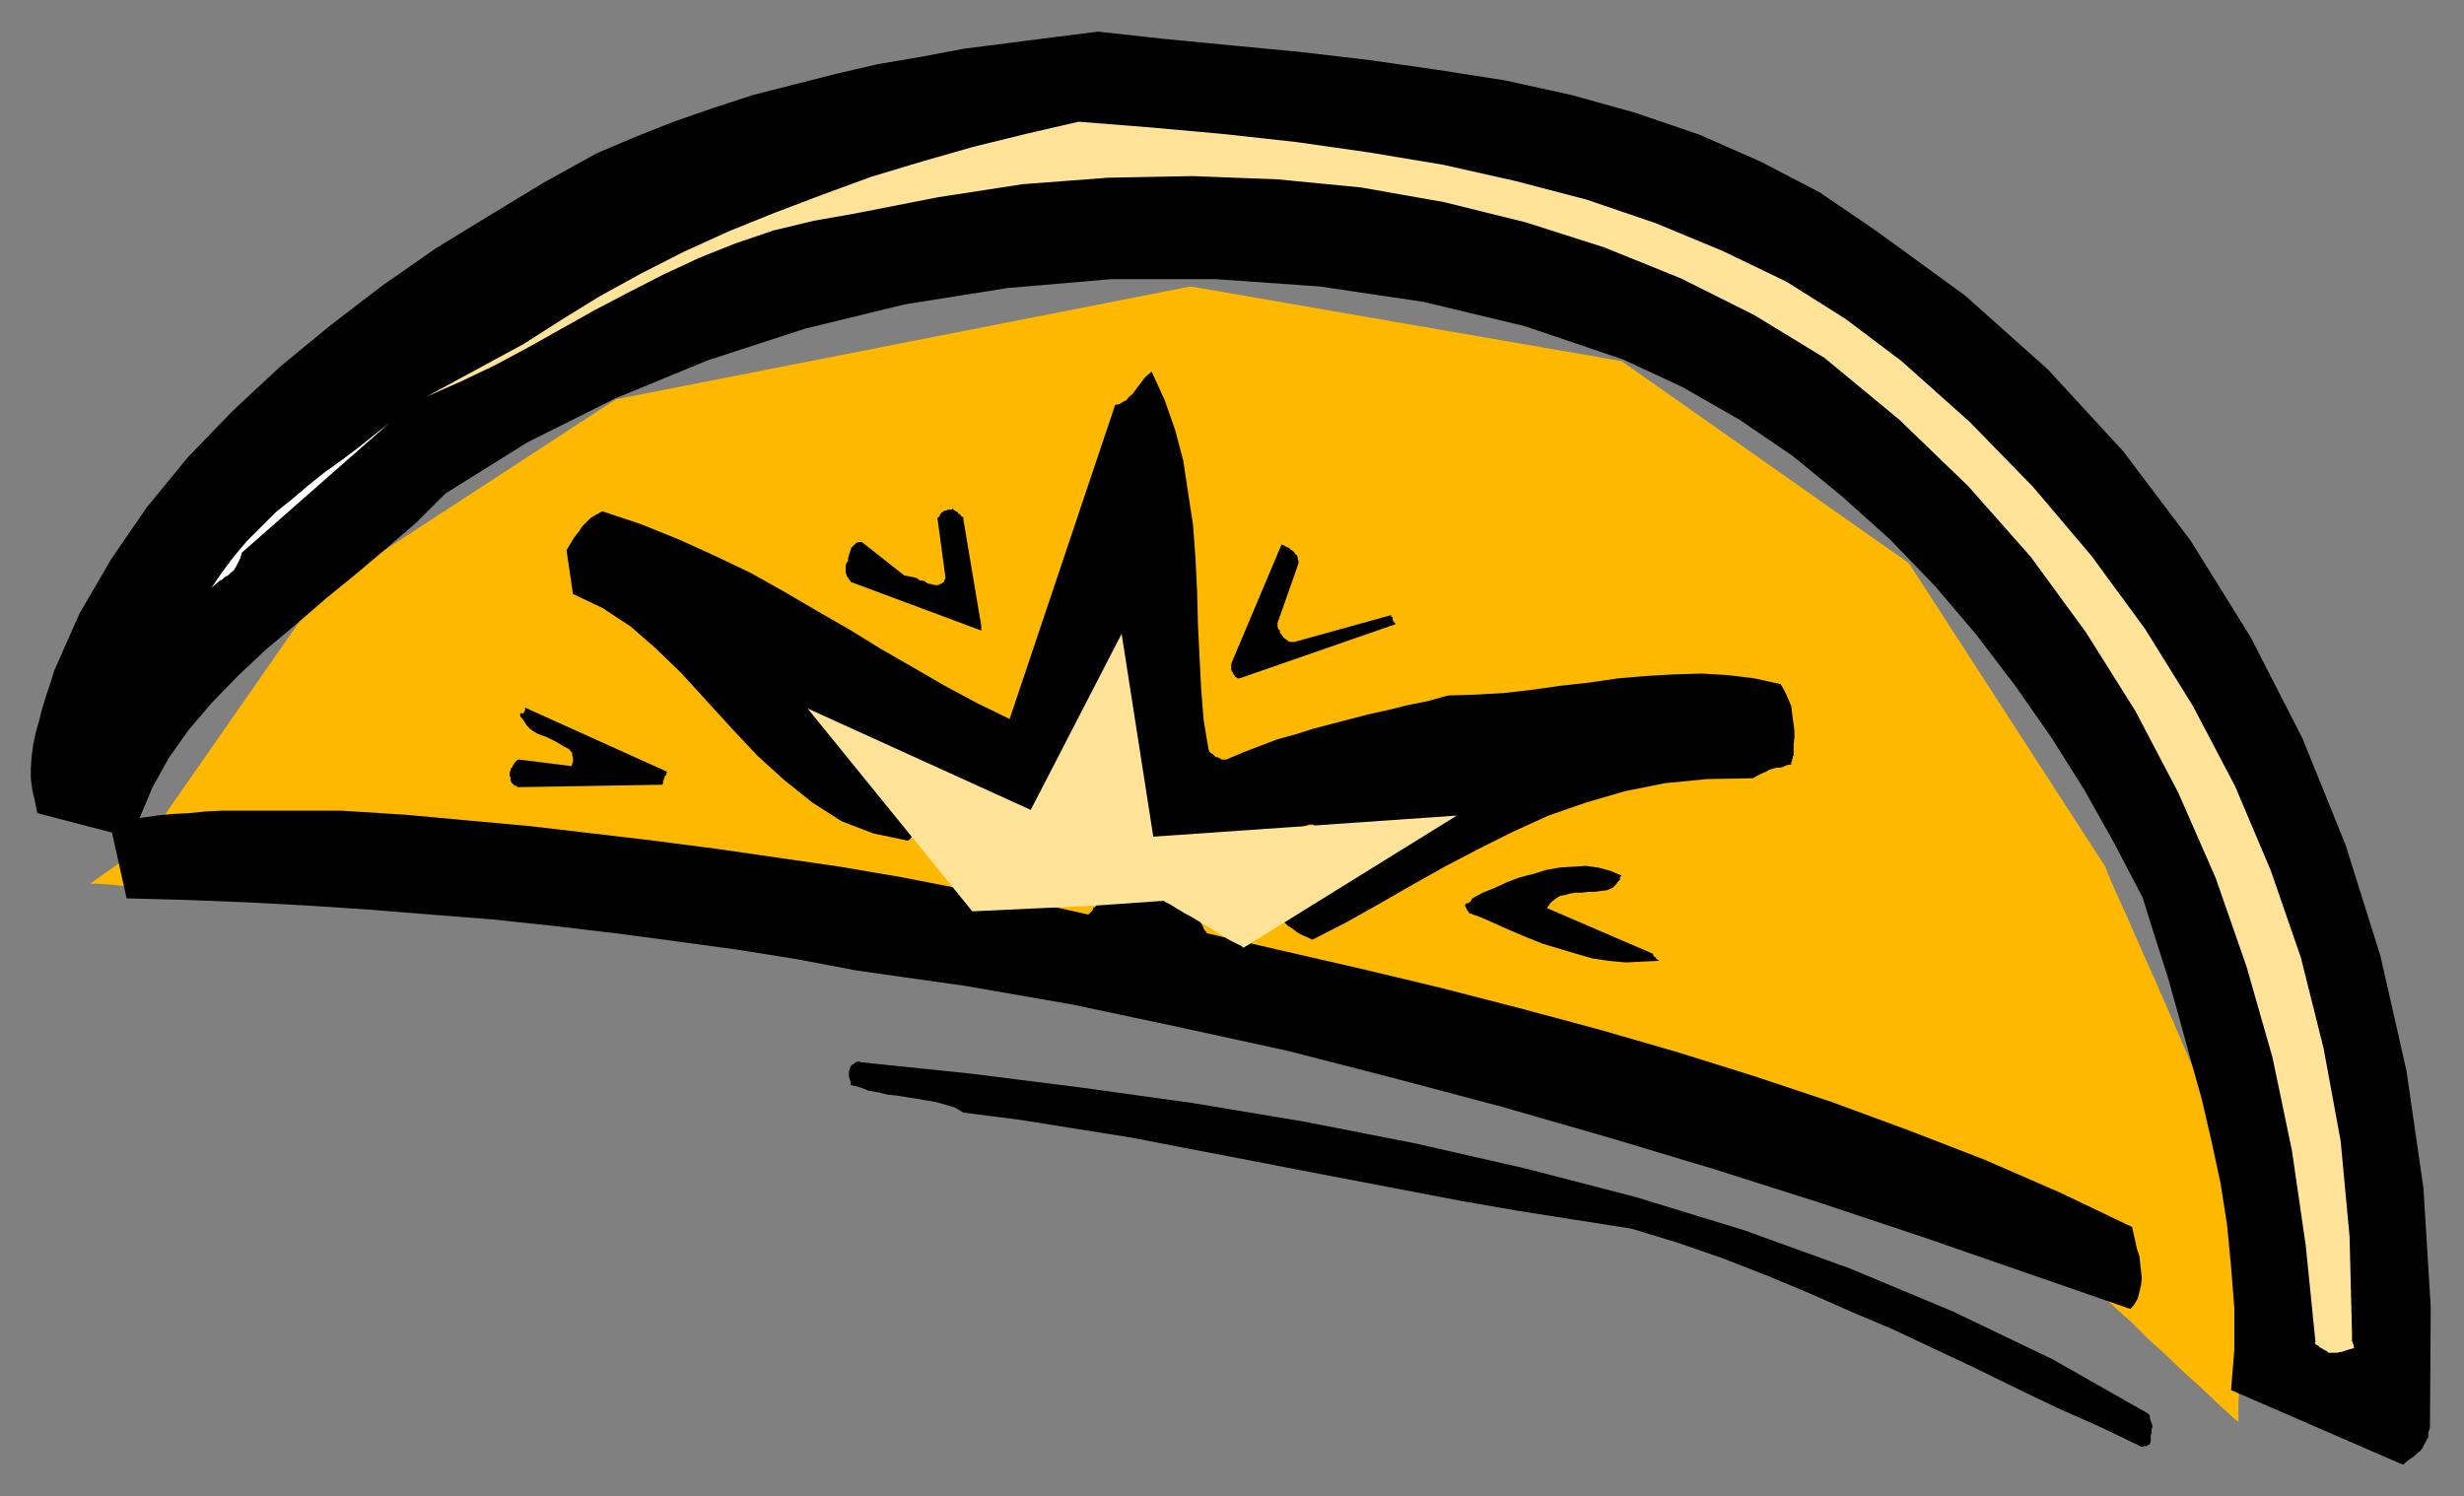
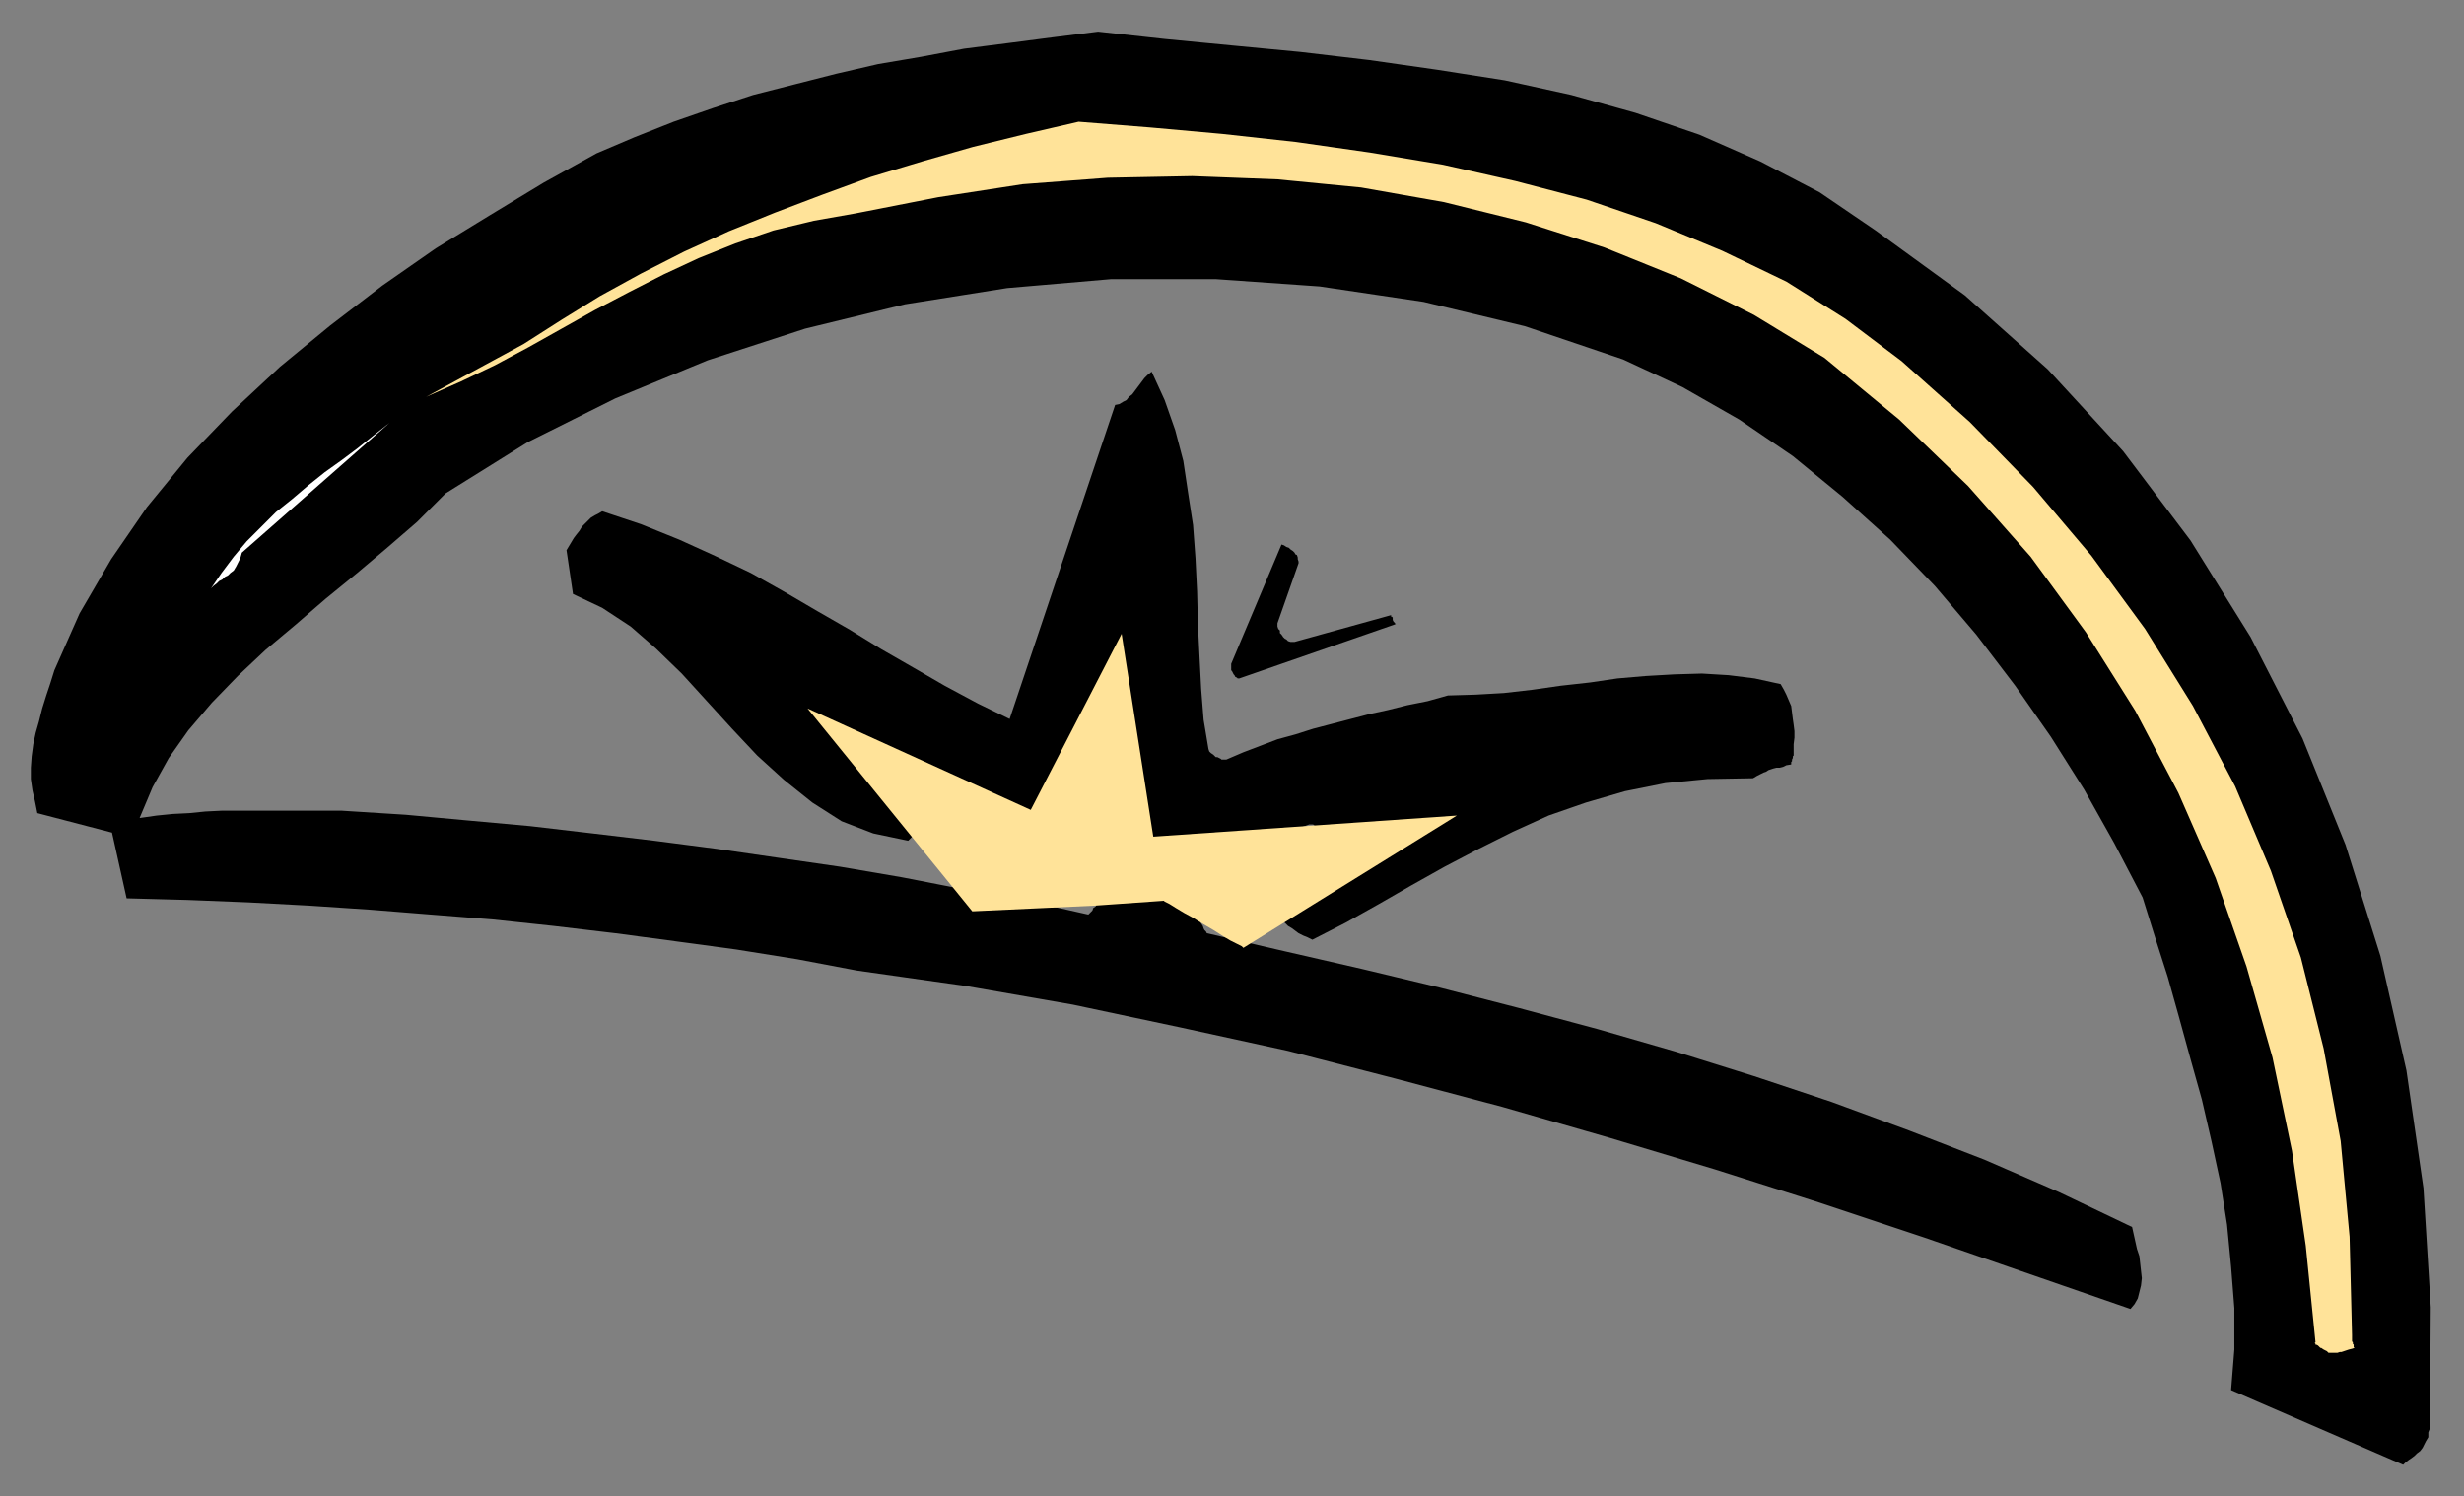
<svg xmlns="http://www.w3.org/2000/svg" xmlns:ns1="http://sodipodi.sourceforge.net/DTD/sodipodi-0.dtd" xmlns:ns2="http://www.inkscape.org/namespaces/inkscape" version="1.0" width="129.808mm" height="78.841mm" id="svg27" ns1:docname="CCM00950.WMF">
  <rect width="100%" height="100%" fill="#808080" stroke="none" />
  <ns1:namedview pagecolor="#ffffff" bordercolor="#666666" borderopacity="1" objecttolerance="10" gridtolerance="10" guidetolerance="10" ns2:pageopacity="0" ns2:pageshadow="2" ns2:window-width="640" ns2:window-height="480" id="namedview29" />
  <defs id="defs3">
    <pattern id="WMFhbasepattern" patternUnits="userSpaceOnUse" width="6" height="6" x="0" y="0" />
  </defs>
-   <path style="fill:#ffb800;fill-rule:evenodd;fill-opacity:1;stroke:none;" d="  M 28.442,168.545   L 63.67,117.965   L 122.654,79.505   L 237.067,57.043   L 322.876,71.91   L 380.083,112.148   L 419.19,172.585   L 419.675,173.877   L 421.129,177.271   L 423.392,182.28   L 426.3,188.906   L 429.532,196.178   L 432.926,203.934   L 436.32,211.853   L 439.551,218.963   L 442.299,225.588   L 444.723,230.598   L 446.177,234.153   L 446.823,235.284   L 446.662,236.254   L 446.662,238.839   L 446.5,242.879   L 446.339,247.727   L 446.339,253.383   L 446.177,259.2   L 446.015,265.341   L 445.854,270.835   L 445.854,275.683   L 445.692,279.561   L 445.692,282.147   L 445.692,283.117   L 445.046,282.632   L 443.43,281.177   L 441.168,279.077   L 438.259,276.329   L 434.865,273.259   L 431.31,269.866   L 427.755,266.634   L 424.523,263.402   L 421.452,260.655   L 419.19,258.554   L 417.574,257.1   L 417.089,256.615   L 414.988,255.645   L 409.332,253.544   L 400.768,250.312   L 390.102,246.111   L 377.982,241.425   L 365.054,236.415   L 352.288,231.406   L 340.168,226.558   L 329.502,222.518   L 320.937,219.124   L 315.281,216.862   L 313.342,216.216   L 310.595,215.731   L 303.161,214.438   L 291.849,212.337   L 277.79,209.59   L 261.792,206.682   L 244.824,203.45   L 228.017,200.218   L 212.181,197.309   L 198.121,194.723   L 186.809,192.461   L 179.376,191.168   L 176.629,190.684   L 175.013,190.522   L 170.326,189.876   L 163.216,189.068   L 154.328,187.936   L 143.985,186.805   L 132.997,185.351   L 121.685,184.22   L 110.857,182.765   L 100.677,181.796   L 92.112,180.826   L 85.486,180.341   L 81.285,180.18   L 77.891,180.018   L 73.043,179.695   L 67.064,179.533   L 60.277,179.049   L 53.005,178.564   L 45.733,178.079   L 38.622,177.594   L 31.997,177.109   L 26.341,176.625   L 21.978,176.14   L 19.069,175.978   L 17.938,175.978   L 28.442,168.545   L 28.442,168.545  z " id="path5" />
  <path style="fill:#000000;fill-rule:evenodd;fill-opacity:1;stroke:none;" d="  M 483.83,284.409   L 483.991,260.331   L 482.537,236.577   L 479.143,213.145   L 473.972,190.36   L 467.023,168.222   L 458.459,147.053   L 448.116,126.853   L 436.158,107.623   L 422.745,89.847   L 407.716,73.526   L 391.233,58.821   L 373.457,45.893   L 362.307,38.298   L 350.51,32.158   L 338.39,26.825   L 325.624,22.462   L 312.857,18.907   L 299.606,15.998   L 286.193,13.897   L 272.619,11.958   L 258.883,10.342   L 245.309,9.049   L 231.896,7.757   L 218.645,6.302   L 209.595,7.433   L 200.869,8.565   L 191.981,9.696   L 183.416,11.312   L 174.851,12.766   L 166.448,14.705   L 158.206,16.806   L 149.965,18.907   L 142.046,21.492   L 134.128,24.239   L 126.371,27.31   L 118.776,30.542   L 108.272,36.359   L 97.606,42.823   L 86.779,49.448   L 76.114,56.882   L 65.771,64.8   L 55.752,73.041   L 46.218,81.929   L 37.33,91.14   L 29.25,100.998   L 22.139,111.34   L 15.837,122.167   L 10.827,133.478   L 10.019,136.064   L 9.211,138.488   L 8.403,141.073   L 7.757,143.659   L 7.11,145.921   L 6.626,148.184   L 6.302,150.608   L 6.141,152.87   L 6.141,155.132   L 6.464,157.395   L 6.949,159.495   L 7.434,161.919   L 22.301,165.798   L 25.21,178.887   L 37.33,179.21   L 49.45,179.695   L 61.57,180.341   L 73.69,181.149   L 85.81,182.119   L 98.091,183.088   L 110.211,184.381   L 122.493,185.836   L 134.613,187.452   L 146.571,189.068   L 158.691,191.007   L 170.649,193.269   L 192.304,196.339   L 213.635,200.056   L 234.966,204.581   L 256.459,209.267   L 277.79,214.761   L 299.121,220.417   L 320.452,226.558   L 341.46,232.86   L 362.307,239.486   L 383.153,246.434   L 403.676,253.544   L 424.2,260.655   L 425.008,259.685   L 425.654,258.554   L 425.977,257.261   L 426.3,255.968   L 426.462,254.514   L 426.3,253.06   L 426.139,251.605   L 425.977,250.151   L 425.492,248.697   L 425.169,247.242   L 424.846,245.788   L 424.523,244.333   L 409.979,237.385   L 395.112,230.921   L 380.083,225.103   L 364.731,219.448   L 349.217,214.277   L 333.704,209.429   L 318.028,204.904   L 302.353,200.702   L 286.678,196.663   L 271.164,192.946   L 255.651,189.391   L 240.299,185.836   L 240.137,185.512   L 239.814,185.189   L 239.653,184.866   L 239.491,184.381   L 239.168,183.896   L 239.006,183.573   L 238.683,183.088   L 238.521,182.604   L 238.198,182.28   L 238.037,181.796   L 237.713,181.311   L 237.552,180.826   L 236.097,180.341   L 234.805,179.695   L 233.512,179.049   L 232.057,178.241   L 230.765,177.756   L 229.31,177.109   L 227.856,176.625   L 226.401,176.301   L 224.947,176.14   L 223.493,176.463   L 221.877,176.948   L 220.261,177.756   L 219.937,178.079   L 219.776,178.241   L 219.453,178.725   L 219.291,178.887   L 218.968,179.21   L 218.806,179.695   L 218.321,180.18   L 218.16,180.503   L 217.675,180.826   L 217.513,181.311   L 217.19,181.634   L 216.705,182.119   L 204.424,179.372   L 191.981,177.109   L 179.537,174.685   L 167.256,172.585   L 154.974,170.807   L 142.693,169.03   L 130.249,167.414   L 117.968,165.959   L 105.525,164.505   L 93.081,163.374   L 80.8,162.243   L 68.034,161.435   L 64.64,161.435   L 61.085,161.435   L 57.691,161.435   L 54.298,161.435   L 50.904,161.435   L 47.51,161.435   L 44.117,161.435   L 40.885,161.596   L 37.653,161.919   L 34.421,162.081   L 31.189,162.404   L 27.795,162.889   L 30.381,156.748   L 33.613,150.931   L 37.491,145.437   L 42.178,139.942   L 47.349,134.61   L 52.843,129.439   L 58.822,124.429   L 64.802,119.258   L 70.942,114.249   L 77.083,109.077   L 83.062,103.906   L 88.718,98.25   L 105.04,88.07   L 122.493,79.344   L 140.915,71.749   L 160.307,65.446   L 180.184,60.599   L 200.545,57.367   L 221.23,55.589   L 242.077,55.589   L 262.761,57.043   L 283.446,60.114   L 303.646,64.962   L 323.2,71.587   L 334.996,77.081   L 346.308,83.545   L 356.974,90.817   L 366.832,98.897   L 376.366,107.461   L 385.254,116.672   L 393.496,126.368   L 401.252,136.549   L 408.363,146.729   L 414.988,157.233   L 420.968,167.898   L 426.624,178.725   L 429.048,186.482   L 431.633,194.562   L 433.896,202.642   L 436.158,210.883   L 438.42,218.963   L 440.36,227.366   L 442.137,235.607   L 443.43,243.849   L 444.238,252.252   L 444.884,260.493   L 444.884,268.734   L 444.238,276.814   L 478.497,291.681   L 478.982,291.196   L 479.628,290.712   L 480.113,290.388   L 480.759,289.904   L 481.244,289.419   L 481.891,288.934   L 482.375,288.288   L 482.699,287.641   L 483.022,286.995   L 483.507,286.187   L 483.507,285.217   L 483.83,284.409   L 483.83,284.409  z " id="path7" />
  <path style="fill:#ffe399;fill-rule:evenodd;fill-opacity:1;stroke:none;" d="  M 468.316,265.826   L 467.831,246.273   L 466.054,227.204   L 462.66,208.782   L 458.135,190.684   L 452.156,173.393   L 445.046,156.587   L 436.643,140.589   L 427.108,125.237   L 416.443,110.693   L 404.808,96.958   L 392.203,84.03   L 378.628,71.91   L 367.478,63.507   L 355.681,56.074   L 342.915,49.933   L 329.664,44.439   L 315.928,39.753   L 301.707,36.036   L 287.324,32.804   L 272.78,30.38   L 258.075,28.279   L 243.369,26.663   L 228.987,25.371   L 214.766,24.239   L 204.262,26.663   L 193.758,29.249   L 183.577,32.158   L 173.397,35.228   L 163.701,38.783   L 154.328,42.338   L 145.117,46.055   L 136.229,50.095   L 127.664,54.458   L 119.422,58.983   L 111.827,63.669   L 104.232,68.517   L 84.84,79.021   L 91.789,75.95   L 98.576,72.718   L 105.201,69.163   L 111.827,65.446   L 118.453,61.73   L 125.24,58.175   L 132.189,54.62   L 139.137,51.388   L 146.409,48.479   L 154.005,45.893   L 162.085,43.954   L 170.326,42.5   L 186.809,39.268   L 203.616,36.682   L 220.584,35.39   L 237.39,35.066   L 254.358,35.713   L 271.003,37.329   L 287.486,40.237   L 303.808,44.277   L 319.483,49.287   L 334.673,55.427   L 349.217,62.699   L 363.276,71.264   L 378.144,83.545   L 391.88,96.796   L 404.323,110.855   L 415.312,125.883   L 425.169,141.558   L 433.734,157.879   L 441.168,174.847   L 447.308,192.461   L 452.479,210.56   L 456.358,229.143   L 459.105,248.05   L 461.044,267.28   L 460.883,267.442   L 461.044,267.603   L 461.044,267.765   L 461.206,267.765   L 461.529,267.926   L 461.691,268.088   L 462.014,268.411   L 462.175,268.411   L 462.66,268.734   L 462.983,268.896   L 463.307,269.058   L 463.63,269.381   L 463.953,269.381   L 464.276,269.381   L 464.599,269.381   L 465.084,269.381   L 465.407,269.381   L 465.892,269.219   L 466.215,269.219   L 466.7,269.058   L 467.185,268.896   L 467.67,268.734   L 468.316,268.573   L 468.801,268.411   L 468.639,268.25   L 468.639,268.088   L 468.639,267.765   L 468.478,267.603   L 468.478,267.28   L 468.316,267.119   L 468.316,266.795   L 468.316,266.472   L 468.316,266.311   L 468.316,265.987   L 468.316,265.826   L 468.316,265.826   L 468.316,265.826  z " id="path9" />
-   <path style="fill:#000000;fill-rule:evenodd;fill-opacity:1;stroke:none;" d="  M 428.24,286.348   L 428.24,286.025   L 428.24,285.702   L 428.401,285.379   L 428.401,285.056   L 428.401,284.571   L 428.563,284.248   L 428.563,283.763   L 428.401,283.44   L 428.24,282.955   L 428.078,282.47   L 428.078,281.985   L 427.755,281.501   L 408.686,270.674   L 388.809,261.139   L 368.286,252.575   L 347.278,244.98   L 325.624,238.354   L 303.808,232.699   L 281.83,227.689   L 259.529,223.326   L 237.229,219.609   L 215.089,216.539   L 193.273,213.792   L 171.457,211.529   L 170.973,211.368   L 170.326,211.529   L 170.003,211.853   L 169.68,212.014   L 169.357,212.337   L 169.195,212.822   L 169.033,213.307   L 169.033,213.792   L 169.033,214.438   L 169.195,214.923   L 169.357,215.408   L 169.357,216.054   L 171.296,216.539   L 172.912,217.185   L 174.851,217.508   L 176.79,217.993   L 178.568,218.155   L 180.507,218.478   L 182.608,218.801   L 184.385,219.124   L 186.325,219.448   L 188.102,219.932   L 190.203,220.579   L 191.819,221.548   L 203.131,223.003   L 214.281,224.78   L 225.432,226.558   L 236.259,228.659   L 247.248,230.759   L 258.075,232.86   L 269.064,234.961   L 280.052,237.062   L 291.041,239.162   L 302.192,241.102   L 313.504,242.879   L 324.816,244.657   L 333.865,247.404   L 342.753,250.474   L 351.48,253.868   L 360.044,257.423   L 368.448,261.139   L 376.851,264.695   L 385.092,268.573   L 393.334,272.451   L 401.576,276.491   L 409.656,280.369   L 418.059,284.086   L 426.462,288.126   L 426.462,288.126   L 426.624,288.126   L 426.947,287.964   L 427.108,287.964   L 427.432,287.964   L 427.593,287.803   L 427.916,287.641   L 428.078,287.641   L 428.078,287.318   L 428.24,287.156   L 428.24,286.672   L 428.24,286.348   L 428.24,286.348  z " id="path11" />
  <path style="fill:#000000;fill-rule:evenodd;fill-opacity:1;stroke:none;" d="  M 357.136,150.446   L 357.136,149.315   L 357.136,148.184   L 357.297,146.891   L 357.297,145.598   L 357.136,144.305   L 356.974,143.174   L 356.812,141.881   L 356.651,140.589   L 356.166,139.458   L 355.681,138.326   L 355.196,137.357   L 354.55,136.226   L 349.379,135.094   L 344.208,134.448   L 338.875,134.125   L 333.38,134.286   L 327.724,134.61   L 322.068,135.094   L 316.574,135.902   L 310.756,136.549   L 305.1,137.357   L 299.444,138.003   L 293.788,138.326   L 288.294,138.488   L 284.254,139.619   L 280.214,140.427   L 276.336,141.397   L 272.619,142.205   L 268.902,143.174   L 265.185,144.144   L 261.469,145.113   L 257.913,146.245   L 254.358,147.214   L 250.965,148.507   L 247.571,149.8   L 244.177,151.254   L 243.693,151.254   L 243.531,151.254   L 243.208,151.254   L 243.046,151.092   L 242.723,150.931   L 242.4,150.769   L 242.077,150.769   L 241.753,150.446   L 241.592,150.284   L 241.107,149.961   L 240.784,149.638   L 240.622,149.153   L 239.653,143.336   L 239.168,137.195   L 238.845,130.893   L 238.521,124.267   L 238.36,117.804   L 238.037,111.178   L 237.552,104.553   L 236.582,98.25   L 235.613,91.787   L 233.997,85.646   L 231.896,79.667   L 229.31,74.011   L 228.502,74.657   L 227.856,75.304   L 227.371,75.95   L 226.886,76.597   L 226.401,77.243   L 225.917,77.889   L 225.432,78.536   L 224.785,79.021   L 224.301,79.667   L 223.654,79.99   L 222.846,80.475   L 222.038,80.636   L 201.03,143.174   L 194.728,140.104   L 188.102,136.549   L 181.961,132.994   L 175.497,129.277   L 169.195,125.399   L 162.731,121.682   L 156.105,117.804   L 149.48,114.087   L 142.369,110.693   L 135.259,107.461   L 127.664,104.391   L 119.907,101.806   L 119.099,102.29   L 118.453,102.614   L 117.645,103.098   L 116.998,103.745   L 116.352,104.391   L 115.867,104.876   L 115.382,105.684   L 114.736,106.492   L 114.251,107.138   L 113.766,107.946   L 113.281,108.754   L 112.797,109.562   L 114.089,118.288   L 119.907,121.036   L 125.563,124.752   L 130.573,129.115   L 135.744,134.125   L 140.753,139.619   L 145.763,145.113   L 150.773,150.446   L 156.105,155.294   L 161.761,159.819   L 167.579,163.535   L 173.881,165.959   L 180.83,167.414   L 181.638,166.606   L 182.123,165.798   L 182.446,164.99   L 182.446,164.02   L 182.123,162.889   L 181.8,161.919   L 181.477,160.788   L 180.992,159.495   L 180.507,158.364   L 180.345,157.233   L 180.184,156.102   L 180.184,154.971   L 203.293,168.545   L 204.262,168.545   L 205.232,168.545   L 206.04,168.545   L 207.009,168.545   L 207.979,168.222   L 208.949,168.06   L 209.757,167.737   L 210.565,167.575   L 211.534,167.09   L 212.342,166.606   L 213.15,165.959   L 213.797,165.313   L 220.584,137.357   L 222.038,140.265   L 223.008,143.659   L 223.816,146.891   L 224.301,150.284   L 224.785,153.84   L 225.432,157.395   L 225.917,160.627   L 226.886,163.859   L 228.341,166.767   L 230.28,169.353   L 232.865,171.615   L 236.097,173.231   L 260.661,164.182   L 260.822,164.182   L 260.984,164.182   L 261.469,164.182   L 261.63,164.343   L 261.953,164.505   L 262.276,164.505   L 262.6,164.667   L 262.761,164.828   L 262.923,164.99   L 263.084,165.475   L 263.084,165.636   L 263.246,166.121   L 262.438,167.252   L 261.469,168.383   L 260.499,169.514   L 259.368,170.646   L 258.398,171.615   L 257.267,172.746   L 256.297,174.039   L 255.328,175.17   L 254.843,176.625   L 254.358,177.917   L 253.873,179.533   L 254.035,181.311   L 254.358,181.796   L 254.52,182.28   L 255.005,182.765   L 255.328,183.25   L 255.974,183.896   L 256.459,184.381   L 257.267,184.866   L 257.913,185.351   L 258.56,185.836   L 259.529,186.32   L 260.337,186.644   L 261.307,187.128   L 267.933,183.735   L 274.558,180.018   L 281.022,176.301   L 287.648,172.585   L 294.435,169.03   L 301.222,165.636   L 308.332,162.404   L 315.766,159.819   L 323.523,157.556   L 331.603,155.94   L 340.006,155.132   L 349.056,154.971   L 349.864,154.486   L 350.51,154.163   L 351.156,153.84   L 351.641,153.678   L 352.126,153.355   L 352.611,153.193   L 353.096,153.032   L 353.742,152.87   L 354.388,152.87   L 355.035,152.708   L 355.681,152.385   L 356.651,152.224   L 356.651,152.224   L 356.651,152.062   L 356.651,151.9   L 356.651,151.739   L 356.812,151.577   L 356.812,151.254   L 356.812,151.254   L 356.974,150.931   L 356.974,150.769   L 356.974,150.769   L 356.974,150.608   L 357.136,150.446   L 357.136,150.446  z " id="path13" />
-   <path style="fill:#000000;fill-rule:evenodd;fill-opacity:1;stroke:none;" d="  M 329.017,189.876   L 308.009,180.826   L 308.817,179.695   L 309.625,179.049   L 310.595,178.402   L 311.564,178.241   L 312.696,177.917   L 313.827,177.756   L 314.958,177.756   L 316.251,177.594   L 317.544,177.594   L 318.675,177.433   L 319.968,177.271   L 321.099,176.786   L 321.099,176.786   L 321.099,176.786   L 321.26,176.625   L 321.422,176.463   L 321.584,176.301   L 321.745,176.14   L 321.907,175.978   L 322.068,175.655   L 322.23,175.493   L 322.553,175.17   L 322.553,174.685   L 322.876,174.362   L 320.614,173.393   L 318.19,172.746   L 315.766,172.423   L 313.18,172.585   L 310.595,172.746   L 307.848,173.231   L 305.262,174.039   L 302.676,174.685   L 300.091,175.655   L 297.667,176.786   L 295.243,177.756   L 293.142,178.887   L 292.98,179.21   L 292.819,179.533   L 292.496,179.695   L 292.496,179.857   L 292.172,179.857   L 292.011,179.857   L 291.849,180.018   L 291.688,180.18   L 291.688,180.341   L 291.849,180.665   L 292.011,180.988   L 292.496,181.796   L 295.081,182.765   L 297.99,184.058   L 300.899,185.351   L 303.969,186.644   L 307.201,187.936   L 310.433,188.906   L 313.665,189.876   L 317.059,190.845   L 320.291,191.33   L 323.684,191.653   L 326.916,191.491   L 330.31,191.33   L 330.148,191.168   L 330.148,191.168   L 329.987,191.007   L 329.825,191.007   L 329.664,190.684   L 329.502,190.522   L 329.34,190.522   L 329.179,190.199   L 329.179,190.037   L 329.017,189.876   L 329.017,189.876   L 329.017,189.876   L 329.017,189.876  z " id="path15" />
  <path style="fill:#000000;fill-rule:evenodd;fill-opacity:1;stroke:none;" d="  M 276.982,122.49   L 257.752,127.823   L 257.267,127.823   L 256.944,127.823   L 256.459,127.661   L 256.136,127.338   L 255.813,127.176   L 255.489,126.853   L 255.166,126.368   L 254.843,126.045   L 254.843,125.56   L 254.52,125.237   L 254.358,124.752   L 254.358,124.106   L 258.56,112.148   L 258.56,111.825   L 258.398,111.34   L 258.398,111.017   L 258.237,110.532   L 257.913,110.37   L 257.752,110.047   L 257.429,109.724   L 256.944,109.401   L 256.621,109.077   L 256.136,108.916   L 255.651,108.593   L 255.166,108.431   L 245.147,132.186   L 245.147,132.509   L 245.147,132.832   L 245.147,132.994   L 245.147,133.478   L 245.309,133.64   L 245.47,133.963   L 245.632,134.286   L 245.793,134.448   L 245.955,134.771   L 246.278,134.933   L 246.44,135.094   L 246.763,135.094   L 277.952,124.267   L 277.79,124.267   L 277.79,124.267   L 277.79,124.106   L 277.628,123.944   L 277.467,123.783   L 277.305,123.459   L 277.305,123.298   L 277.305,122.975   L 277.144,122.813   L 276.982,122.813   L 276.982,122.652   L 276.982,122.49   L 276.982,122.49  z " id="path17" />
-   <path style="fill:#000000;fill-rule:evenodd;fill-opacity:1;stroke:none;" d="  M 195.374,124.591   L 191.819,103.422   L 191.819,103.422   L 191.819,103.422   L 191.819,103.26   L 191.819,102.937   L 191.496,102.937   L 191.334,102.614   L 191.173,102.452   L 190.849,102.29   L 190.688,101.967   L 190.365,101.806   L 190.041,101.644   L 189.718,101.321   L 189.395,101.482   L 189.072,101.482   L 188.749,101.482   L 188.425,101.644   L 188.102,101.644   L 187.941,101.806   L 187.617,101.967   L 187.456,102.129   L 187.133,102.452   L 187.133,102.614   L 186.971,102.937   L 186.648,103.098   L 188.264,115.056   L 187.941,115.864   L 187.456,116.188   L 186.809,116.511   L 186.163,116.511   L 185.517,116.349   L 184.709,116.188   L 184.062,115.703   L 183.093,115.541   L 182.446,115.056   L 181.638,114.895   L 180.83,114.733   L 180.022,114.572   L 171.619,107.946   L 170.973,107.946   L 170.488,108.108   L 170.165,108.431   L 169.841,108.754   L 169.518,109.077   L 169.357,109.562   L 169.195,110.047   L 169.033,110.532   L 168.872,111.178   L 168.872,111.663   L 168.549,112.148   L 168.387,112.471   L 168.387,112.794   L 168.387,113.117   L 168.387,113.441   L 168.387,113.764   L 168.387,114.087   L 168.549,114.249   L 168.549,114.572   L 168.71,114.895   L 168.872,115.056   L 169.033,115.38   L 169.357,115.703   L 169.357,115.864   L 195.374,125.56   L 195.374,125.56   L 195.374,125.56   L 195.374,125.399   L 195.374,125.237   L 195.374,125.237   L 195.374,125.075   L 195.374,125.075   L 195.374,124.914   L 195.374,124.752   L 195.374,124.752   L 195.374,124.752   L 195.374,124.591   L 195.374,124.591  z " id="path19" />
-   <path style="fill:#000000;fill-rule:evenodd;fill-opacity:1;stroke:none;" d="  M 132.835,153.678   L 104.555,140.912   L 104.555,141.397   L 104.393,141.72   L 104.232,142.043   L 104.07,142.043   L 103.747,142.043   L 103.585,142.043   L 103.585,142.043   L 103.585,142.205   L 103.585,142.366   L 103.585,142.689   L 104.07,143.174   L 104.393,143.659   L 104.878,144.467   L 105.525,145.113   L 106.171,145.598   L 106.979,146.083   L 107.787,146.406   L 108.757,146.729   L 109.726,147.214   L 110.696,147.699   L 111.504,148.184   L 112.312,148.668   L 113.281,149.153   L 113.766,149.8   L 113.928,149.8   L 113.928,149.961   L 113.928,150.284   L 113.928,150.446   L 114.089,150.769   L 114.089,150.931   L 114.089,151.254   L 114.089,151.416   L 114.089,151.739   L 113.928,152.062   L 113.928,152.224   L 113.766,152.547   L 103.424,151.254   L 103.262,151.254   L 103.101,151.254   L 102.939,151.416   L 102.777,151.577   L 102.616,151.739   L 102.454,151.9   L 102.293,152.224   L 102.131,152.385   L 101.969,152.87   L 101.808,152.87   L 101.646,153.355   L 101.485,153.84   L 101.485,154.163   L 101.485,154.486   L 101.646,154.809   L 101.646,155.132   L 101.646,155.294   L 101.808,155.779   L 101.969,155.94   L 102.131,156.102   L 102.454,156.425   L 102.616,156.425   L 102.939,156.587   L 103.101,156.748   L 131.865,156.264   L 132.027,155.94   L 132.027,155.779   L 132.027,155.779   L 132.027,155.456   L 132.189,155.294   L 132.189,155.294   L 132.189,154.971   L 132.35,154.809   L 132.35,154.486   L 132.673,154.324   L 132.673,154.001   L 132.835,153.678   L 132.835,153.678  z " id="path21" />
  <path style="fill:#ffffff;fill-rule:evenodd;fill-opacity:1;stroke:none;" d="  M 77.568,84.192   L 74.498,86.616   L 71.266,89.201   L 68.034,91.625   L 64.64,94.049   L 61.408,96.635   L 58.176,99.382   L 54.944,101.967   L 52.035,104.876   L 49.126,107.785   L 46.541,110.855   L 44.117,114.087   L 42.016,117.157   L 42.501,116.672   L 43.147,116.188   L 43.632,115.703   L 44.278,115.38   L 44.763,114.895   L 45.41,114.572   L 45.894,114.087   L 46.541,113.602   L 47.026,112.794   L 47.349,112.148   L 47.834,111.178   L 48.157,110.047   L 77.568,84.192   L 77.568,84.192  z " id="path23" />
  <path style="fill:#ffe399;fill-rule:evenodd;fill-opacity:1;stroke:none;" d="  M 193.597,181.473   L 160.792,141.073   L 205.232,161.273   L 223.331,126.207   L 229.633,166.606   L 290.072,162.404   L 247.571,188.744   L 247.248,188.421   L 246.278,187.936   L 244.985,187.29   L 243.369,186.32   L 241.592,185.189   L 239.653,184.058   L 237.552,182.765   L 235.774,181.796   L 234.158,180.826   L 232.865,180.018   L 231.896,179.533   L 231.734,179.372   L 217.998,180.341   L 193.597,181.473   L 193.597,181.473  z " id="path25" />
</svg>